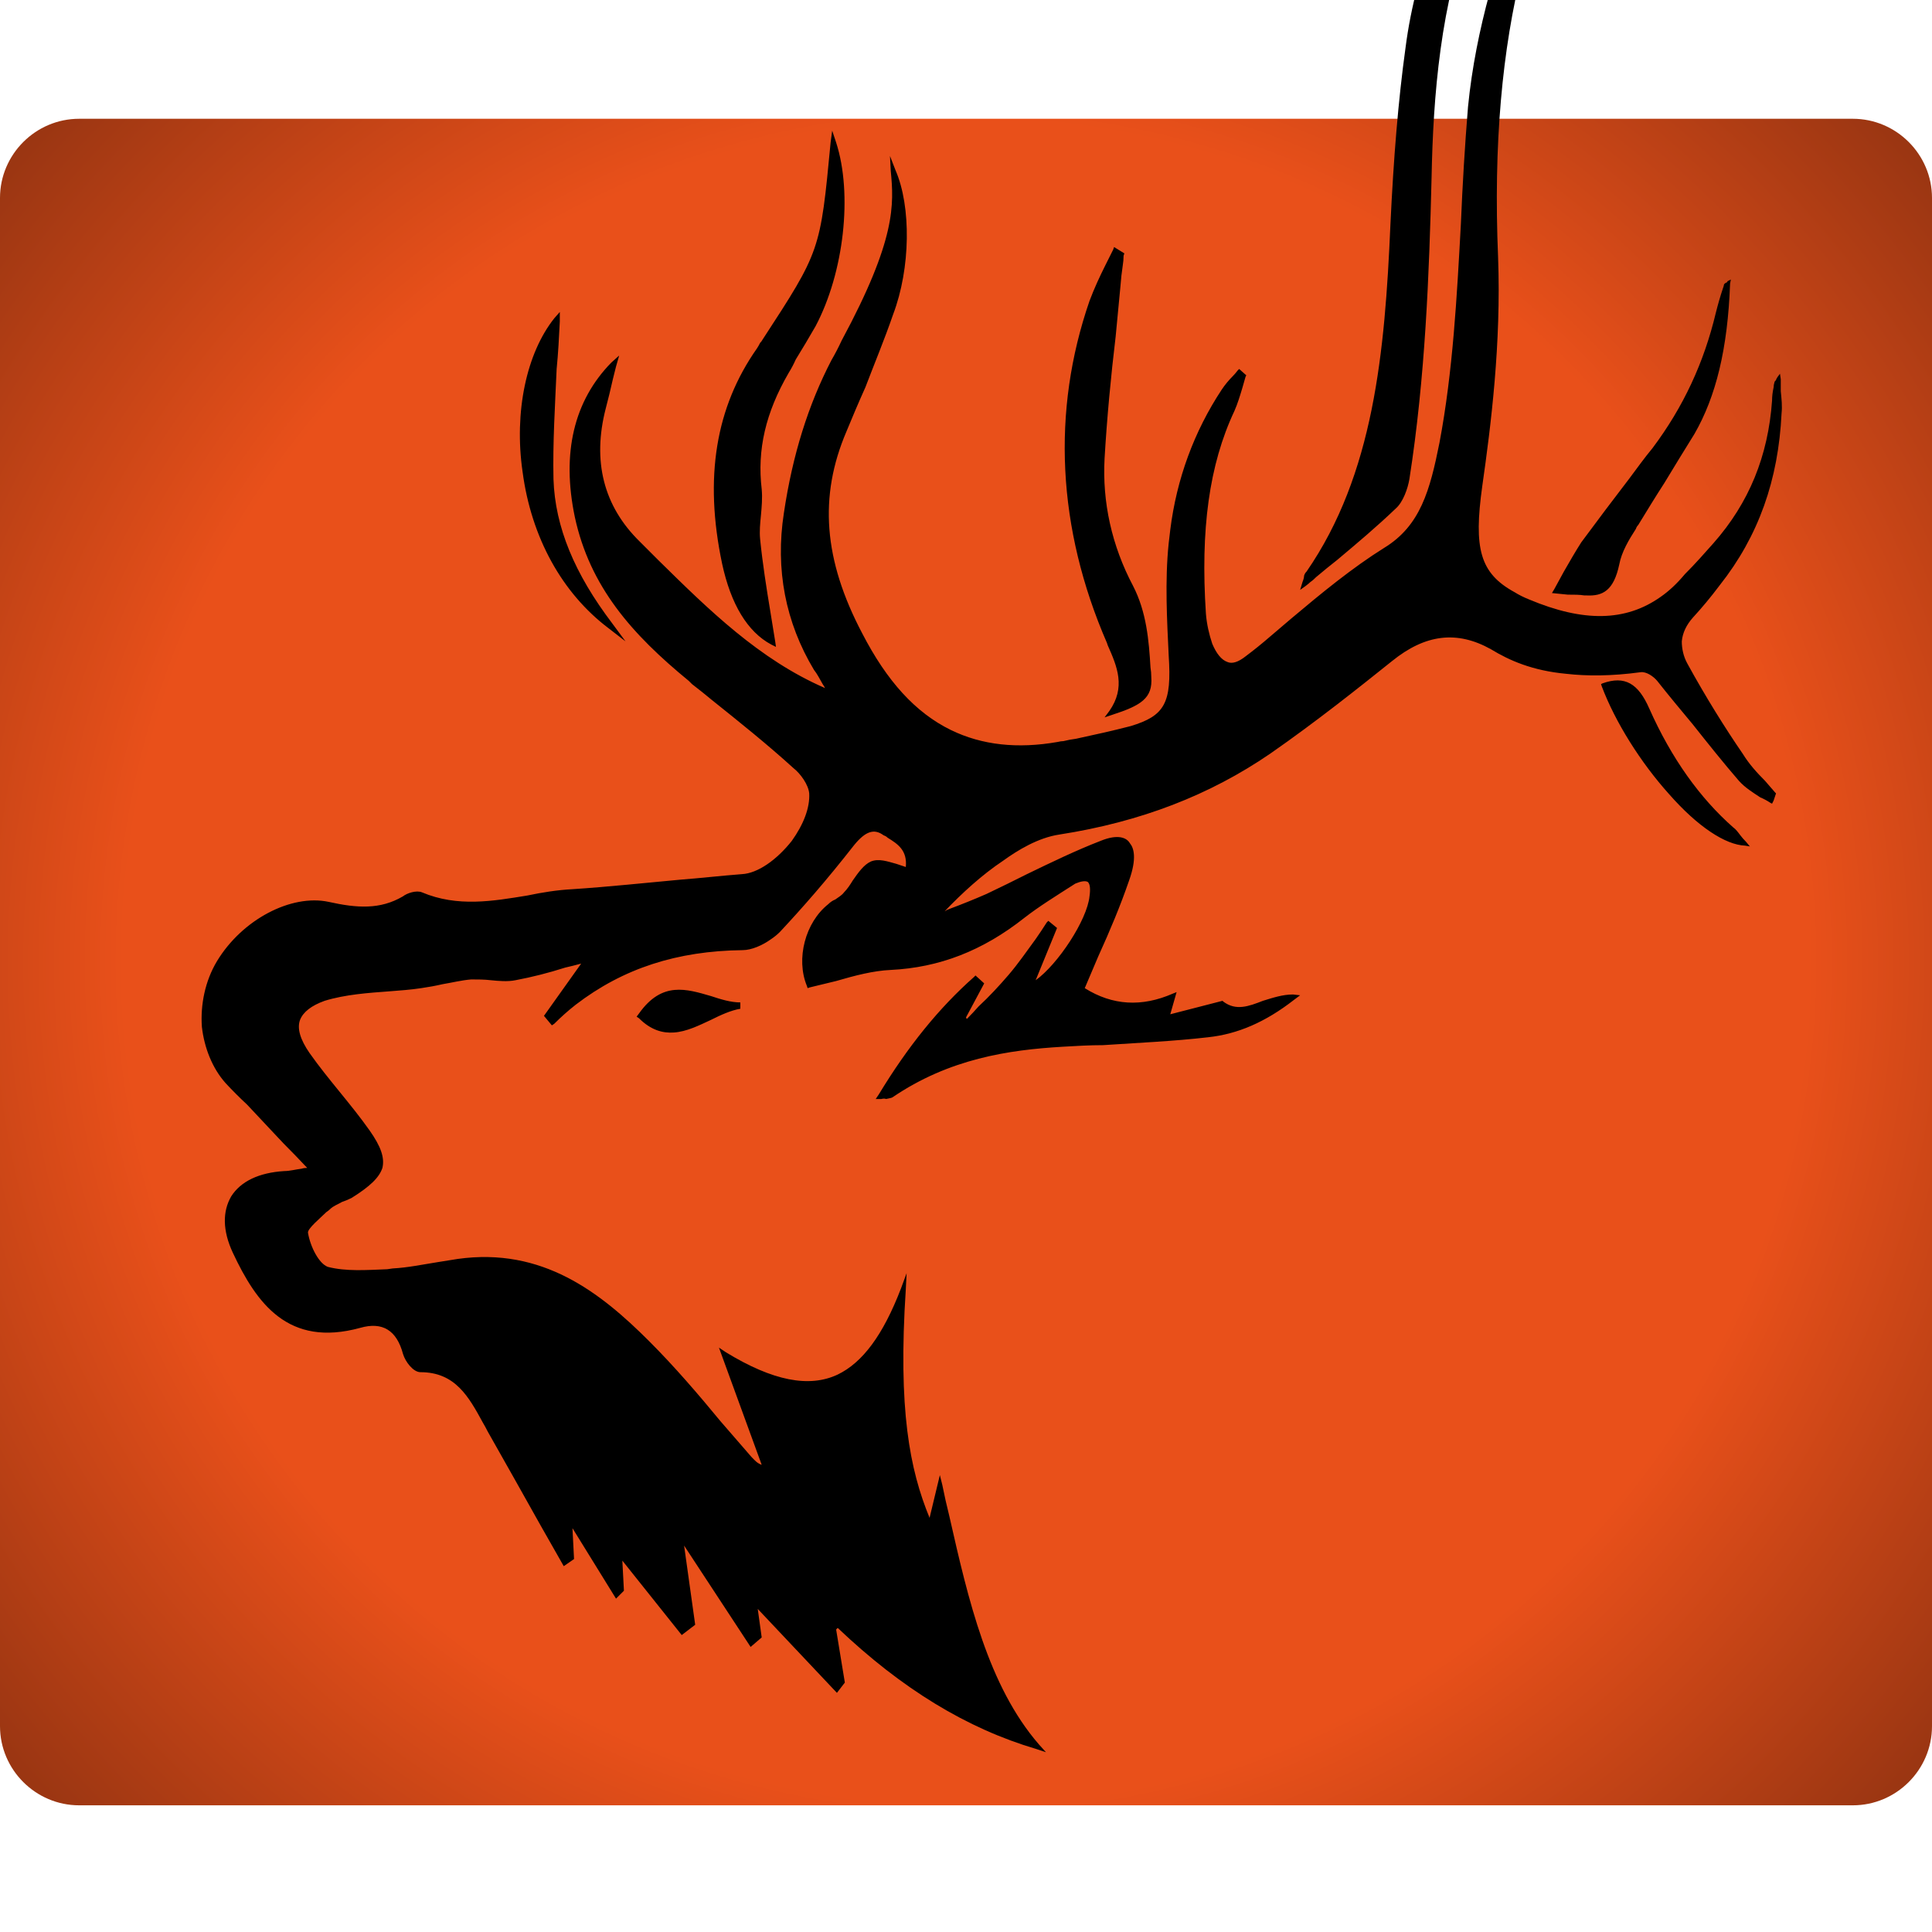
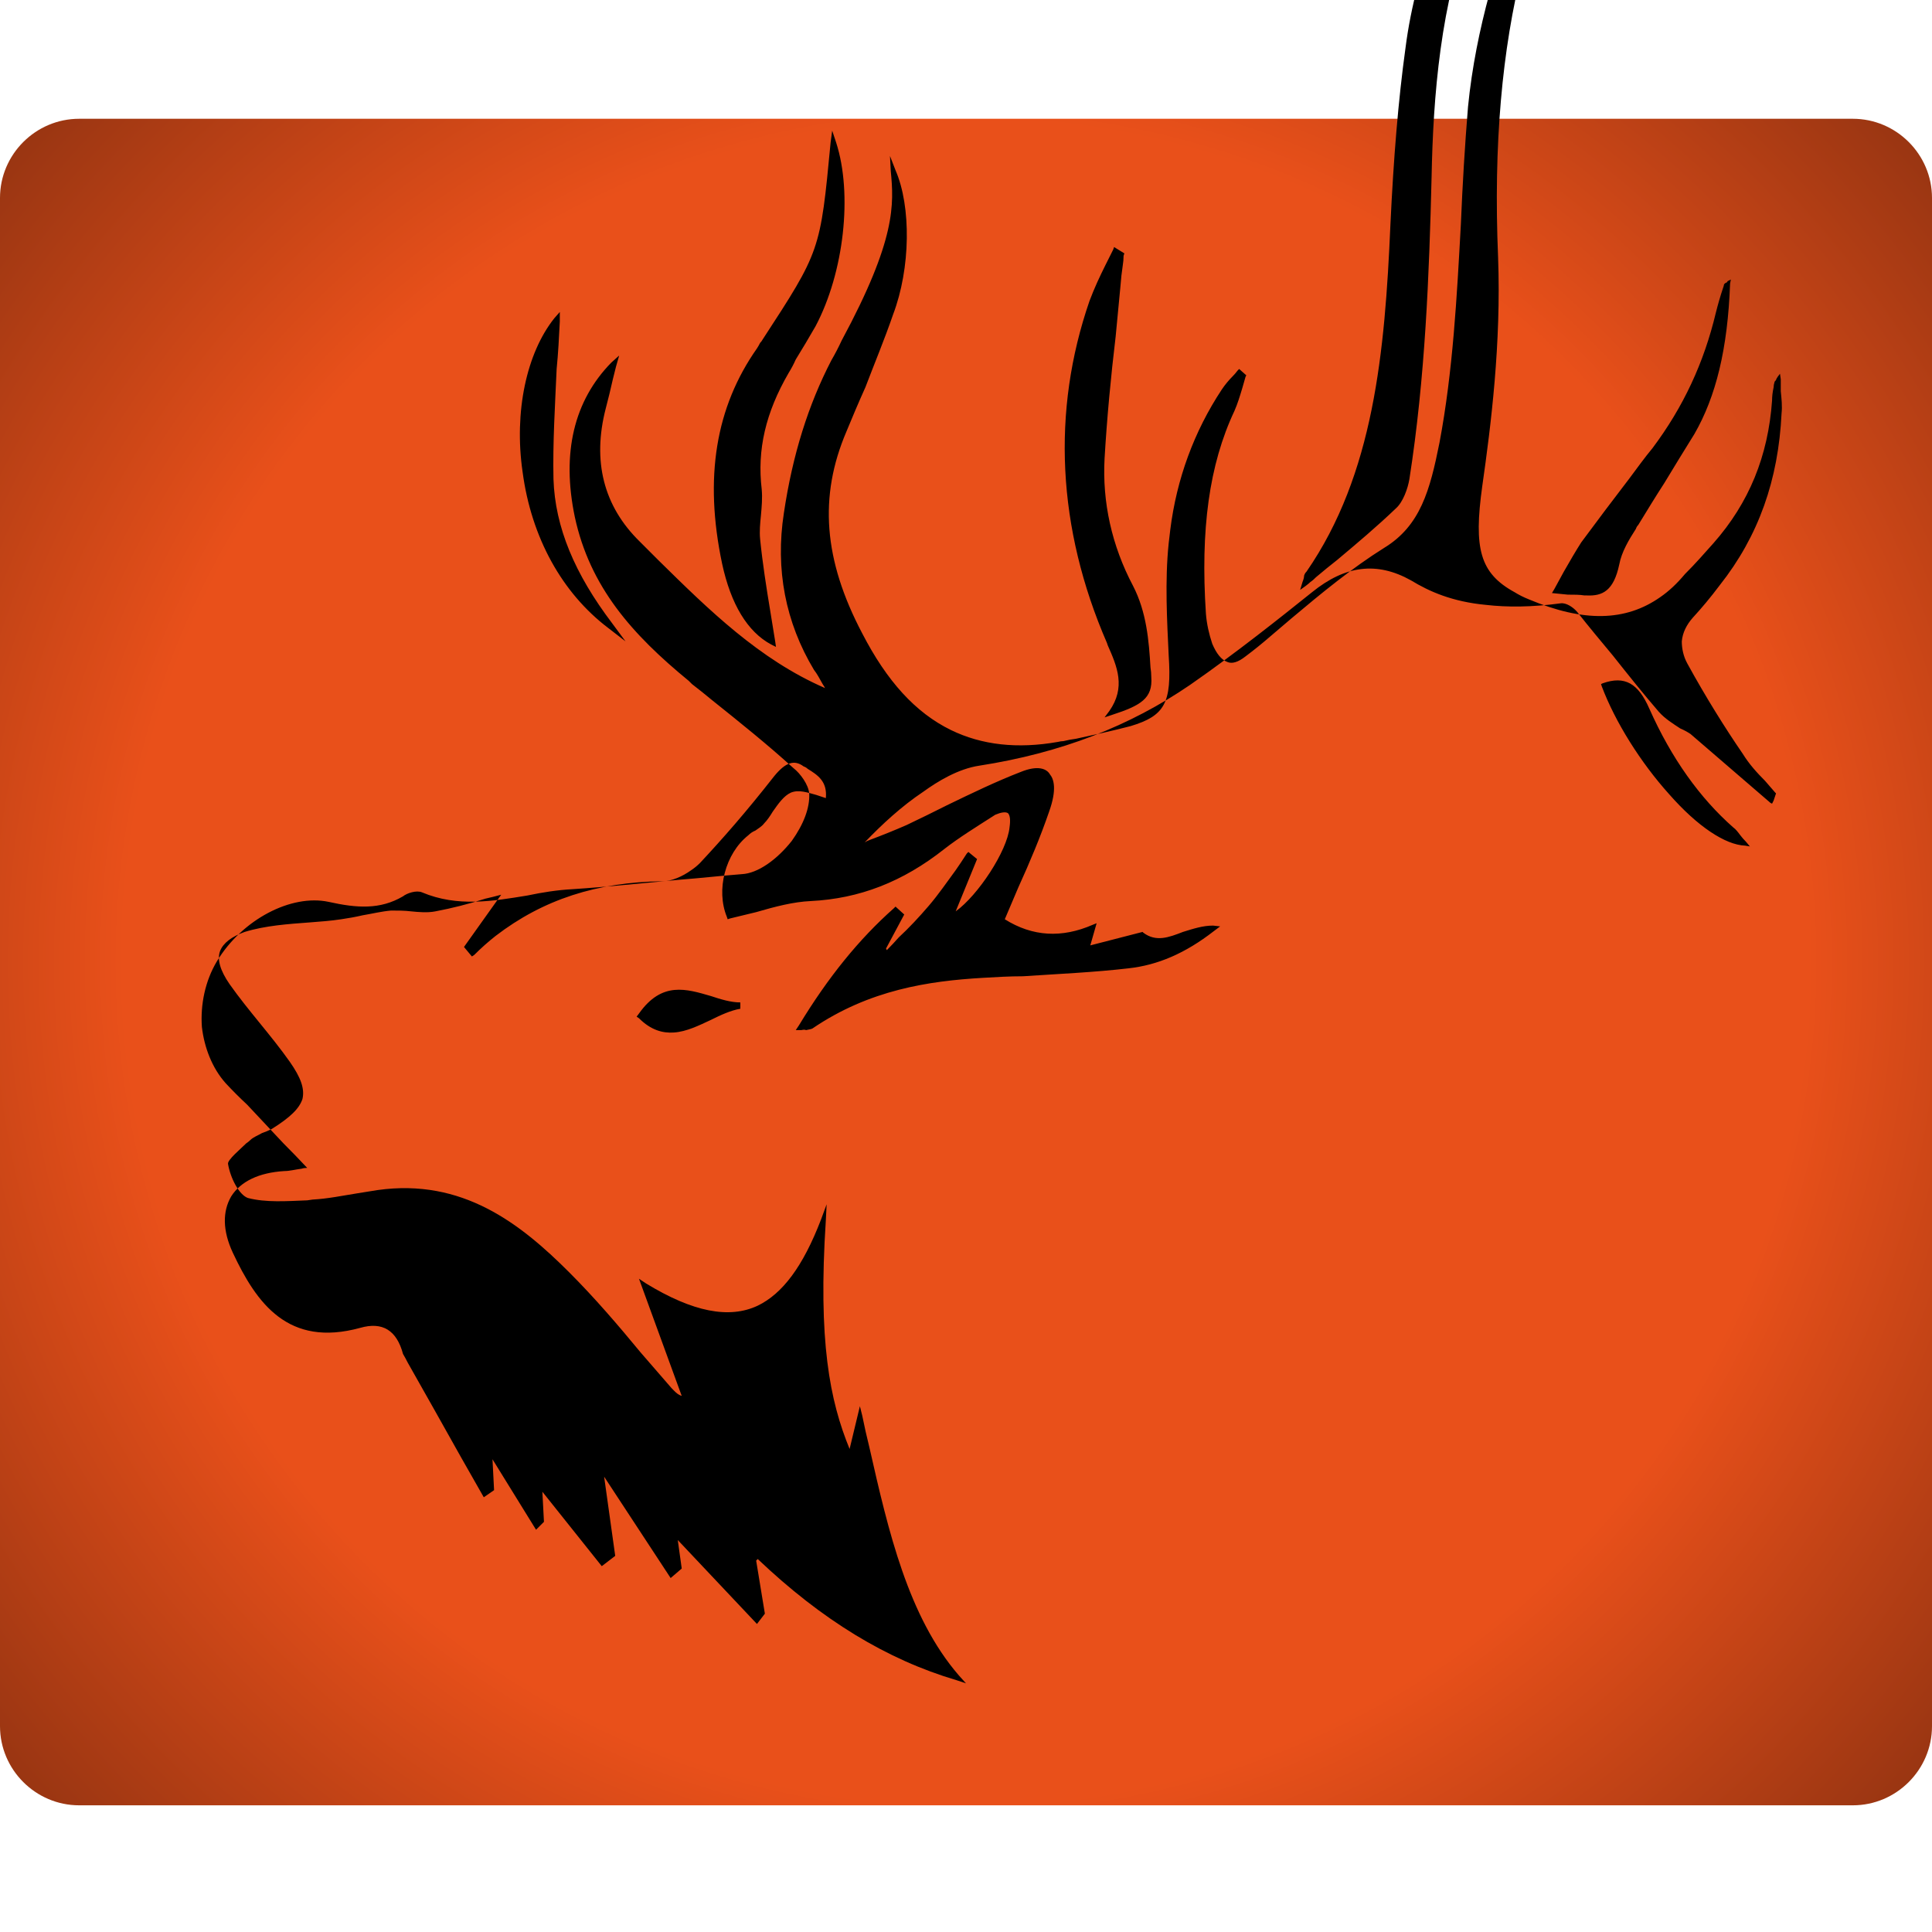
<svg xmlns="http://www.w3.org/2000/svg" height="244" width="244" viewBox="0 0 244 244" version="1.2">
  <title>favicon-svg</title>
  <defs>
    <clipPath id="cp1" clipPathUnits="userSpaceOnUse">
      <path d="m124 238c-67.47 0-122-53.19-122-119 0-65.81 54.53-119 122-119 67.47 0 122 53.19 122 119 0 65.81-54.53 119-122 119z" />
    </clipPath>
    <radialGradient gradientTransform="matrix(259.86,-4.536,4.536,259.86,122,121.5)" gradientUnits="userSpaceOnUse" r="1" cy="0" cx="0" id="g1">
      <stop stop-color="#e9501a" offset="0" />
      <stop stop-color="#e9501a" offset=".416" />
      <stop stop-color="#030303" offset="1" />
    </radialGradient>
  </defs>
  <style>
		.s0 { fill: url(#g1) } 
		.s1 { fill: #000000 } 
	</style>
  <g clip-path="url(#cp1)">
	</g>
  <path d="m10 15h224c5.5 0 10 4.5 10 10v193c0 5.5-4.5 10-10 10h-224c-5.5 0-10-4.5-10-10v-193c0-5.5 4.5-10 10-10z" class="s0" id="Shape 9" />
-   <path d="" class="s1" id="Shape 5" />
  <path d="" class="s1" id="Shape 7" />
-   <path d="m223.6 101.4l0.2 0.1 0.2-0.4 0.3-0.9-0.1-0.1q-0.7-0.8-1.3-1.5c-1-1-2-2.1-2.8-3.4-2.2-3.2-4.7-7.2-7-11.4-0.5-0.9-0.7-1.9-0.7-2.8 0.1-1.1 0.6-2.1 1.4-3 1.1-1.2 2.2-2.5 3.4-4.1 4.9-6.2 7.4-13.3 7.8-21.7 0.1-0.9 0-1.8-0.1-2.8q0-0.7 0-1.5l-0.1-0.7-0.3 0.4q-0.2 0.3-0.2 0.4c-0.1 0.1-0.2 0.2-0.2 0.3q-0.1 0.3-0.1 0.6-0.2 0.9-0.2 1.7c-0.5 7-2.9 12.9-7.4 18q-0.9 1-1.7 1.9-0.9 1-1.9 2-1.5 1.8-3.1 2.9c-4.4 3.1-9.7 3.2-16.6 0.3q-1-0.4-1.8-0.9c-4.4-2.4-5.2-5.5-4.1-13.4 1.1-7.7 2.4-18 2-28.9-0.6-14.2 0.5-26.3 3.1-36.6 0.4-1.8 0.8-3.7 1.1-5.5q0.1-0.5 0.1-1 0.2-1.1 0.4-2.3c0.1-0.6 0.2-1.1 0.2-1.7q0-0.3 0-0.7l0.1-0.5-0.4 0.1q-1 0.5-1.4 1.5c-3.1 8.8-6 17.6-7 27.7-0.4 4.9-0.7 9.9-0.9 14.8-0.5 9.1-1 18.6-2.7 27.6-1.2 6-2.4 10.5-7 13.3-4 2.5-7.9 5.7-11.7 8.9q-1.3 1.1-2.7 2.3-1.5 1.3-3.1 2.5-1.4 1.1-2.3 0.7-1.1-0.4-1.9-2.3c-0.4-1.2-0.7-2.5-0.8-3.8-0.7-10.6 0.4-18.8 3.6-25.6 0.4-0.9 0.7-1.9 1-2.9q0.2-0.7 0.4-1.4l0.1-0.2-0.9-0.8-0.2 0.2q-0.3 0.4-0.6 0.7c-0.5 0.5-1 1.1-1.4 1.7-3.5 5.3-5.7 11.3-6.5 17.7q-0.1 0.8-0.2 1.7c-0.5 4.8-0.2 9.9 0 14.2 0.4 6-0.5 7.6-4.8 8.9-2.3 0.6-4.6 1.1-6.9 1.6q-0.8 0.1-1.6 0.3-0.3 0-0.7 0.1c-5.1 0.9-9.6 0.4-13.5-1.5-4.5-2.2-8.1-6.2-11.2-12.2-4.9-9.3-5.5-17.3-2-25.5 0.7-1.7 1.5-3.6 2.4-5.6 1.1-2.9 2.4-6 3.5-9.2 2.2-5.8 2.3-13.6 0.3-18.2l-0.7-1.8 0.1 1.9c0.4 4.2 0.7 8.6-6.2 21.4q-0.6 1.3-1.3 2.5c-2.9 5.6-4.9 11.9-6 19.3-1.1 7.1 0.2 13.8 3.8 19.8 0.4 0.5 0.7 1.1 1.1 1.8q0.2 0.3 0.3 0.5c-8.3-3.6-14.7-9.9-21-16.1q-0.1-0.1-0.2-0.2-0.9-0.9-1.8-1.8-0.2-0.2-0.4-0.4c-4.6-4.5-6-10.2-4.3-16.8q0.5-1.9 0.9-3.7 0.2-0.8 0.4-1.6l0.4-1.4-1 0.9c-4.7 4.8-6.3 11.4-4.6 19.5 1.9 8.8 7.2 14.8 14.4 20.7q0.2 0.2 0.4 0.4 1.3 1 2.5 2c3.5 2.8 7 5.6 10.3 8.6 0.9 0.7 1.9 2.1 2 3.2 0.1 1.8-0.7 3.9-2.2 6-1.9 2.4-4.3 4.1-6.3 4.2-2.6 0.2-5.2 0.5-7.8 0.7-4.4 0.4-9 0.9-13.6 1.2-1.9 0.1-3.8 0.4-5.7 0.8-4.3 0.7-8.8 1.5-13.3-0.4-0.7-0.3-1.9 0.1-2.4 0.5-2.9 1.7-5.8 1.5-9.4 0.7-4.7-1-10.9 2.2-14.1 7.5-1.5 2.5-2.1 5.5-1.9 8.3 0.3 2.6 1.3 5.2 3 7.1q1.3 1.4 2.7 2.7c1.5 1.6 3 3.2 4.6 4.9q1.5 1.5 3 3.1-0.4 0-0.7 0.1c-0.8 0.1-1.5 0.3-2.2 0.3-3.2 0.2-5.5 1.3-6.7 3.2-1.1 1.9-1.1 4.3 0.2 7.1 3 6.4 7 12 16.1 9.5q4.2-1.2 5.4 3.3c0.3 1 1.3 2.3 2.2 2.3 4.4 0 6.1 3.1 7.9 6.4q0.3 0.5 0.6 1.1 3.4 6 6.7 11.9l2.9 5.1 1.3-0.9-0.2-3.9 5.5 8.9 1-1-0.2-3.8 7.5 9.4 1.7-1.3-1.4-10 8.4 12.8 1.4-1.2-0.5-3.6 10 10.6 1-1.3-1.1-6.7 0.2-0.2c8.1 7.7 16.3 12.7 25.1 15.3l1.2 0.4-0.9-1c-6.4-7.4-8.9-18.2-11.3-28.8q-0.5-2-0.9-4l-0.3-1.2-1.3 5.4c-2.5-6.1-4-13.6-3-28.9l0.1-2-0.7 1.9c-2.3 6-4.9 9.4-8 10.9-3.6 1.7-8.2 0.8-14.1-2.8l-0.9-0.6 5.4 14.8c-0.6-0.2-0.9-0.6-1.3-1-1.3-1.5-2.6-3-3.9-4.5-2.8-3.4-5.8-6.9-9-10.1-6.2-6.2-13.5-11.9-24.2-10.4q-1.3 0.2-2.5 0.4c-1.9 0.3-3.8 0.7-5.7 0.8l-0.7 0.1c-2.6 0.1-5.2 0.3-7.5-0.3-1.1-0.4-2.2-2.5-2.5-4.3-0.1-0.5 1.6-1.9 2.3-2.6q0.3-0.2 0.5-0.4c0.4-0.4 1-0.6 1.5-0.9q0.6-0.2 1.2-0.5c2.4-1.5 3.5-2.6 3.9-3.8 0.3-1.3-0.2-2.7-1.6-4.7-1.2-1.7-2.5-3.3-3.8-4.9-1.3-1.6-2.6-3.2-3.8-4.9q-1.8-2.6-1.2-4.2 0.6-1.5 3.1-2.4c2.6-0.8 5.5-1 8.2-1.2 1.3-0.1 2.7-0.2 4-0.4q1.4-0.2 2.7-0.5c1.2-0.2 2.4-0.5 3.6-0.6 0.8 0 1.7 0 2.5 0.1 1 0.1 2.1 0.2 3.1 0 2.1-0.4 4.1-0.9 6.3-1.6q0.9-0.2 2-0.5l-4.7 6.6 1 1.2 0.3-0.2q1.3-1.3 2.7-2.4c6-4.6 12.8-6.8 21.1-6.9 1.1 0 2.5-0.6 3.6-1.4q0.6-0.4 1.1-0.9c2.8-3 5.8-6.4 9.4-11 1.4-1.7 2.5-2.1 3.7-1.2q0.3 0.1 0.5 0.3c1.3 0.8 2.5 1.6 2.3 3.7q-0.6-0.2-1.2-0.4c-1.1-0.3-2.2-0.7-3.2-0.3-0.9 0.4-1.6 1.4-2.3 2.4-0.3 0.5-0.7 1.1-1.1 1.5-0.3 0.4-0.7 0.6-1.1 0.9q-0.5 0.2-0.9 0.6c-2.9 2.3-4.1 6.9-2.7 10.3l0.1 0.3 0.3-0.1q1.7-0.4 3.3-0.8c2.4-0.7 4.7-1.3 6.9-1.4 6.1-0.3 11.6-2.4 16.9-6.6 1.8-1.4 3.9-2.7 6.4-4.3 0.7-0.3 1.3-0.4 1.6-0.2q0.4 0.4 0.2 1.8c-0.3 3-4 8.6-6.8 10.6l2.7-6.6-1.1-0.9-0.2 0.2q-0.7 1.1-1.4 2.1c-1.1 1.5-2.2 3.1-3.4 4.5-1.2 1.4-2.5 2.8-3.8 4q-0.7 0.8-1.5 1.6l-0.1-0.2 2.3-4.3-1.1-1-0.2 0.2c-4.4 3.9-8.3 8.7-12 14.8l-0.4 0.6h0.7q0.4-0.1 0.6 0c0.4-0.1 0.6-0.1 0.8-0.2 7.2-4.9 14.7-6 21.5-6.4 1.7-0.1 3.4-0.2 5.1-0.2 4.5-0.3 9-0.5 13.3-1 3.7-0.4 7.2-1.9 10.8-4.7l0.8-0.6-0.9-0.1c-1.3 0-2.5 0.4-3.8 0.8-1.8 0.7-3.4 1.3-5 0.1l-0.1-0.1-6.6 1.7 0.8-2.8-0.5 0.2c-3.9 1.7-7.6 1.5-11.1-0.7q0.9-2.1 1.7-4c1.5-3.3 2.8-6.4 3.9-9.6 1-2.8 0.6-4.1 0.1-4.7-0.4-0.7-1.5-1.2-3.7-0.3-3.1 1.2-6.2 2.7-9.3 4.2-1.6 0.8-3.4 1.7-5.1 2.5-1.6 0.7-3.1 1.3-4.7 1.9q-0.3 0.1-0.6 0.3c2.2-2.3 4.7-4.6 7.4-6.4 1.8-1.3 4.4-2.9 7.1-3.3 10.3-1.6 19-5 26.6-10.2 5.9-4.1 11.4-8.5 15.4-11.7 4.2-3.4 8.2-3.9 12.5-1.5 2.3 1.4 5.2 2.7 9.5 3.1 2.6 0.3 5.7 0.3 9.4-0.2 0.7-0.1 1.6 0.5 2.1 1.1 1.5 1.9 3 3.7 4.5 5.5 1.9 2.4 3.9 4.9 5.8 7.1 0.8 0.9 1.8 1.5 2.7 2.1q0.7 0.3 1.3 0.7zm-58.9-28.7q0 0.3-0.2 0.8l-0.3 1 0.7-0.5q0.4-0.3 0.6-0.5c0.3-0.2 0.5-0.4 0.7-0.6q1.3-1.1 2.7-2.2c2.5-2.1 5-4.2 7.4-6.5 0.9-0.8 1.5-2.5 1.7-3.7 2-12.8 2.5-25.8 2.8-38.1 0.2-10.2 1.1-22.1 5.2-32.5 1-2.5 1.8-5.1 2.6-7.6q0.4-1.3 0.8-2.6c0.2-0.6 0.3-1.2 0.4-1.9q0.2-0.6 0.3-1.4l0.2-0.8-0.5 0.4q-0.4 0.2-0.7 0.4c-0.3 0.1-0.4 0.2-0.6 0.4-0.3 0.4-0.7 0.9-1.1 1.5-4.2 7.9-8.5 16.8-9.9 27.8-0.9 6.5-1.5 13.8-1.9 22.3-0.7 16.1-2.1 31.5-10.6 43.8-0.1 0.1-0.2 0.2-0.3 0.5zm-25.2 17.9l0.9-0.3c3.7-1.2 5.2-2.1 5-4.8q0-0.6-0.1-1.2c-0.2-3.4-0.5-7-2.2-10.3-2.7-5.1-3.9-10.6-3.6-16.1 0.3-5.1 0.8-10.4 1.4-15.4 0.2-2.1 0.4-4.2 0.6-6.3q0.1-1.4 0.3-2.7 0.1-0.6 0.1-1.2l0.1-0.3-1.3-0.8-0.1 0.3q-0.5 1-1 2c-0.7 1.4-1.4 2.9-2 4.5-4.8 13.9-4.1 28.7 2.2 43.2l0.1 0.3c1.2 2.7 2.3 5.3 0.2 8.3zm66.3-30.2c-2 2.6-4.1 5.4-6.1 8.1-0.7 1.1-1.4 2.3-2.2 3.7q-0.6 1.1-1.2 2.2l-0.3 0.5 2 0.2c0.8 0 1.5 0 2.1 0.1h0.3c2 0.1 3.4-0.6 4.1-3.9 0.3-1.6 1.2-3.1 2.1-4.5q0.1-0.3 0.3-0.5c1.1-1.8 2.2-3.6 3.3-5.3 1.2-2 2.5-4.1 3.8-6.2 2.7-4.7 4.2-10.7 4.5-19l0.1-0.5-0.4 0.2q-0.1 0.2-0.2 0.2c-0.2 0.1-0.3 0.2-0.3 0.4l-0.1 0.3q-0.5 1.5-0.9 3.1c-1.5 6.3-4.1 11.9-8 17.1-1 1.2-2 2.6-2.9 3.8zm-109.8-17.1q-0.2 0.4-0.4 0.7c-5.2 7.4-6.7 16.3-4.4 27.2 1.1 5.1 3.2 8.6 6.2 10.2l0.6 0.3-0.1-0.7c-0.2-1.2-0.4-2.5-0.6-3.7-0.5-3-1-6.2-1.3-9.2-0.1-1 0-2 0.1-3 0.1-1.1 0.2-2.2 0.1-3.3-0.6-5 0.5-9.7 3.4-14.7q0.5-0.8 0.9-1.7c0.8-1.3 1.7-2.8 2.5-4.2 3.6-6.8 4.7-16.7 2.6-23.2l-0.5-1.5-0.2 1.5c-1.3 13.7-1.3 13.7-8.6 24.9q-0.1 0.2-0.3 0.4zm124.4 63.5l0.6 0.1-0.5-0.6q-0.4-0.4-0.7-0.8c-0.3-0.4-0.6-0.8-0.9-1-4.2-3.7-7.8-8.7-10.6-15-1.4-3.2-3.1-4.2-5.9-3.2l-0.2 0.1 0.1 0.3c1.7 4.5 4.9 9.6 8.5 13.6 3.6 4.1 7.1 6.4 9.6 6.5zm-150.5-46.3c-0.1-4.6 0.2-9.3 0.4-13.9 0.2-2 0.3-4 0.4-6v-1.2l-0.7 0.8c-3.5 4.4-5.1 11.8-4 19.4 1.1 8.3 5 15.3 10.8 19.7l2.2 1.7-1.7-2.3c-4.7-6.2-7.2-12.1-7.4-18.2zm19.9 65.3c-3.1-0.9-6.2-1.9-9.1 2.2l-0.3 0.4 0.3 0.2c1.5 1.5 3 1.9 4.4 1.8 1.6-0.1 3.2-0.9 4.7-1.6 1.2-0.6 2.5-1.2 3.7-1.4v-0.8c-1.2 0-2.5-0.4-3.7-0.8z" class="s1" id="Layer copy" />
+   <path d="m223.6 101.4l0.2 0.1 0.2-0.4 0.3-0.9-0.1-0.1q-0.7-0.8-1.3-1.5c-1-1-2-2.1-2.8-3.4-2.2-3.2-4.7-7.2-7-11.4-0.5-0.9-0.7-1.9-0.7-2.8 0.1-1.1 0.6-2.1 1.4-3 1.1-1.2 2.2-2.5 3.4-4.1 4.9-6.2 7.4-13.3 7.8-21.7 0.1-0.9 0-1.8-0.1-2.8q0-0.7 0-1.5l-0.1-0.7-0.3 0.4q-0.2 0.3-0.2 0.4c-0.1 0.1-0.2 0.2-0.2 0.3q-0.1 0.3-0.1 0.6-0.2 0.9-0.2 1.7c-0.5 7-2.9 12.9-7.4 18q-0.9 1-1.7 1.9-0.9 1-1.9 2-1.5 1.8-3.1 2.9c-4.4 3.1-9.7 3.2-16.6 0.3q-1-0.4-1.8-0.9c-4.4-2.4-5.2-5.5-4.1-13.4 1.1-7.7 2.4-18 2-28.9-0.6-14.2 0.5-26.3 3.1-36.6 0.4-1.8 0.8-3.7 1.1-5.5q0.1-0.5 0.1-1 0.2-1.1 0.4-2.3c0.1-0.6 0.2-1.1 0.2-1.7q0-0.3 0-0.7l0.1-0.5-0.4 0.1q-1 0.5-1.4 1.5c-3.1 8.8-6 17.6-7 27.7-0.4 4.9-0.7 9.9-0.9 14.8-0.5 9.1-1 18.6-2.7 27.6-1.2 6-2.4 10.5-7 13.3-4 2.5-7.9 5.7-11.7 8.9q-1.3 1.1-2.7 2.3-1.5 1.3-3.1 2.5-1.4 1.1-2.3 0.7-1.1-0.4-1.9-2.3c-0.4-1.2-0.7-2.5-0.8-3.8-0.7-10.6 0.4-18.8 3.6-25.6 0.4-0.9 0.7-1.9 1-2.9q0.2-0.7 0.4-1.4l0.1-0.2-0.9-0.8-0.2 0.2q-0.3 0.4-0.6 0.7c-0.5 0.5-1 1.1-1.4 1.7-3.5 5.3-5.7 11.3-6.5 17.7q-0.1 0.8-0.2 1.7c-0.5 4.8-0.2 9.9 0 14.2 0.4 6-0.5 7.6-4.8 8.9-2.3 0.6-4.6 1.1-6.9 1.6q-0.8 0.1-1.6 0.3-0.3 0-0.7 0.1c-5.1 0.9-9.6 0.4-13.5-1.5-4.5-2.2-8.1-6.2-11.2-12.2-4.9-9.3-5.5-17.3-2-25.5 0.7-1.7 1.5-3.6 2.4-5.6 1.1-2.9 2.4-6 3.5-9.2 2.2-5.8 2.3-13.6 0.3-18.2l-0.7-1.8 0.1 1.9c0.4 4.2 0.7 8.6-6.2 21.4q-0.6 1.3-1.3 2.5c-2.9 5.6-4.9 11.9-6 19.3-1.1 7.1 0.2 13.8 3.8 19.8 0.4 0.5 0.7 1.1 1.1 1.8q0.2 0.3 0.3 0.5c-8.3-3.6-14.7-9.9-21-16.1q-0.1-0.1-0.2-0.2-0.9-0.9-1.8-1.8-0.2-0.2-0.4-0.4c-4.6-4.5-6-10.2-4.3-16.8q0.5-1.9 0.9-3.7 0.2-0.8 0.4-1.6l0.4-1.4-1 0.9c-4.7 4.8-6.3 11.4-4.6 19.5 1.9 8.8 7.2 14.8 14.4 20.7q0.2 0.2 0.4 0.4 1.3 1 2.5 2c3.5 2.8 7 5.6 10.3 8.6 0.9 0.7 1.9 2.1 2 3.2 0.1 1.8-0.7 3.9-2.2 6-1.9 2.4-4.3 4.1-6.3 4.2-2.6 0.2-5.2 0.5-7.8 0.7-4.4 0.4-9 0.9-13.6 1.2-1.9 0.1-3.8 0.4-5.7 0.8-4.3 0.7-8.8 1.5-13.3-0.4-0.7-0.3-1.9 0.1-2.4 0.5-2.9 1.7-5.8 1.5-9.4 0.7-4.7-1-10.9 2.2-14.1 7.5-1.5 2.5-2.1 5.5-1.9 8.3 0.3 2.6 1.3 5.2 3 7.1q1.3 1.4 2.7 2.7c1.5 1.6 3 3.2 4.6 4.9q1.5 1.5 3 3.1-0.4 0-0.7 0.1c-0.8 0.1-1.5 0.3-2.2 0.3-3.2 0.2-5.5 1.3-6.7 3.2-1.1 1.9-1.1 4.3 0.2 7.1 3 6.4 7 12 16.1 9.5q4.2-1.2 5.4 3.3q0.3 0.5 0.6 1.1 3.4 6 6.7 11.9l2.9 5.1 1.3-0.9-0.2-3.9 5.5 8.9 1-1-0.2-3.8 7.5 9.4 1.7-1.3-1.4-10 8.4 12.8 1.4-1.2-0.5-3.6 10 10.6 1-1.3-1.1-6.7 0.2-0.2c8.1 7.7 16.3 12.7 25.1 15.3l1.2 0.4-0.9-1c-6.4-7.4-8.9-18.2-11.3-28.8q-0.5-2-0.9-4l-0.3-1.2-1.3 5.4c-2.5-6.1-4-13.6-3-28.9l0.1-2-0.7 1.9c-2.3 6-4.9 9.4-8 10.9-3.6 1.7-8.2 0.8-14.1-2.8l-0.9-0.6 5.4 14.8c-0.6-0.2-0.9-0.6-1.3-1-1.3-1.5-2.6-3-3.9-4.5-2.8-3.4-5.8-6.9-9-10.1-6.2-6.2-13.5-11.9-24.2-10.4q-1.3 0.2-2.5 0.4c-1.9 0.3-3.8 0.7-5.7 0.8l-0.7 0.1c-2.6 0.1-5.2 0.3-7.5-0.3-1.1-0.4-2.2-2.5-2.5-4.3-0.1-0.5 1.6-1.9 2.3-2.6q0.3-0.2 0.5-0.4c0.4-0.4 1-0.6 1.5-0.9q0.6-0.2 1.2-0.5c2.4-1.5 3.5-2.6 3.9-3.8 0.3-1.3-0.2-2.7-1.6-4.7-1.2-1.7-2.5-3.3-3.8-4.9-1.3-1.6-2.6-3.2-3.8-4.9q-1.8-2.6-1.2-4.2 0.6-1.5 3.1-2.4c2.6-0.8 5.5-1 8.2-1.2 1.3-0.1 2.7-0.2 4-0.4q1.4-0.2 2.7-0.5c1.2-0.2 2.4-0.5 3.6-0.6 0.8 0 1.7 0 2.5 0.1 1 0.1 2.1 0.2 3.1 0 2.1-0.4 4.1-0.9 6.3-1.6q0.9-0.2 2-0.5l-4.7 6.6 1 1.2 0.3-0.2q1.3-1.3 2.7-2.4c6-4.6 12.8-6.8 21.1-6.9 1.1 0 2.5-0.6 3.6-1.4q0.6-0.4 1.1-0.9c2.8-3 5.8-6.4 9.4-11 1.4-1.7 2.5-2.1 3.7-1.2q0.3 0.1 0.5 0.3c1.3 0.8 2.5 1.6 2.3 3.7q-0.6-0.2-1.2-0.4c-1.1-0.3-2.2-0.7-3.2-0.3-0.9 0.4-1.6 1.4-2.3 2.4-0.3 0.5-0.7 1.1-1.1 1.5-0.3 0.4-0.7 0.6-1.1 0.9q-0.5 0.2-0.9 0.6c-2.9 2.3-4.1 6.9-2.7 10.3l0.1 0.3 0.3-0.1q1.7-0.4 3.3-0.8c2.4-0.7 4.7-1.3 6.9-1.4 6.1-0.3 11.6-2.4 16.9-6.6 1.8-1.4 3.9-2.7 6.4-4.3 0.7-0.3 1.3-0.4 1.6-0.2q0.4 0.4 0.2 1.8c-0.3 3-4 8.6-6.8 10.6l2.7-6.6-1.1-0.9-0.2 0.2q-0.7 1.1-1.4 2.1c-1.1 1.5-2.2 3.1-3.4 4.5-1.2 1.4-2.5 2.8-3.8 4q-0.7 0.8-1.5 1.6l-0.1-0.2 2.3-4.3-1.1-1-0.2 0.2c-4.4 3.9-8.3 8.7-12 14.8l-0.4 0.6h0.7q0.4-0.1 0.6 0c0.4-0.1 0.6-0.1 0.8-0.2 7.2-4.9 14.7-6 21.5-6.4 1.7-0.1 3.4-0.2 5.1-0.2 4.5-0.3 9-0.5 13.3-1 3.7-0.4 7.2-1.9 10.8-4.7l0.8-0.6-0.9-0.1c-1.3 0-2.5 0.4-3.8 0.8-1.8 0.7-3.4 1.3-5 0.1l-0.1-0.1-6.6 1.7 0.8-2.8-0.5 0.2c-3.9 1.7-7.6 1.5-11.1-0.7q0.9-2.1 1.7-4c1.5-3.3 2.8-6.4 3.9-9.6 1-2.8 0.6-4.1 0.1-4.7-0.4-0.7-1.5-1.2-3.7-0.3-3.1 1.2-6.2 2.7-9.3 4.2-1.6 0.8-3.4 1.7-5.1 2.5-1.6 0.7-3.1 1.3-4.7 1.9q-0.3 0.1-0.6 0.3c2.2-2.3 4.7-4.6 7.4-6.4 1.8-1.3 4.4-2.9 7.1-3.3 10.3-1.6 19-5 26.6-10.2 5.9-4.1 11.4-8.5 15.4-11.7 4.2-3.4 8.2-3.9 12.5-1.5 2.3 1.4 5.2 2.7 9.5 3.1 2.6 0.3 5.7 0.3 9.4-0.2 0.7-0.1 1.6 0.5 2.1 1.1 1.5 1.9 3 3.7 4.5 5.5 1.9 2.4 3.9 4.9 5.8 7.1 0.8 0.9 1.8 1.5 2.7 2.1q0.7 0.3 1.3 0.7zm-58.9-28.7q0 0.3-0.2 0.8l-0.3 1 0.7-0.5q0.4-0.3 0.6-0.5c0.3-0.2 0.5-0.4 0.7-0.6q1.3-1.1 2.7-2.2c2.5-2.1 5-4.2 7.4-6.5 0.9-0.8 1.5-2.5 1.7-3.7 2-12.8 2.5-25.8 2.8-38.1 0.2-10.2 1.1-22.1 5.2-32.5 1-2.5 1.8-5.1 2.6-7.6q0.4-1.3 0.8-2.6c0.2-0.6 0.3-1.2 0.4-1.9q0.2-0.6 0.3-1.4l0.2-0.8-0.5 0.4q-0.4 0.2-0.7 0.4c-0.3 0.1-0.4 0.2-0.6 0.4-0.3 0.4-0.7 0.9-1.1 1.5-4.2 7.9-8.5 16.8-9.9 27.8-0.9 6.5-1.5 13.8-1.9 22.3-0.7 16.1-2.1 31.5-10.6 43.8-0.1 0.1-0.2 0.2-0.3 0.5zm-25.2 17.9l0.9-0.3c3.7-1.2 5.2-2.1 5-4.8q0-0.6-0.1-1.2c-0.2-3.4-0.5-7-2.2-10.3-2.7-5.1-3.9-10.6-3.6-16.1 0.3-5.1 0.8-10.4 1.4-15.4 0.2-2.1 0.4-4.2 0.6-6.3q0.1-1.4 0.3-2.7 0.1-0.6 0.1-1.2l0.1-0.3-1.3-0.8-0.1 0.3q-0.5 1-1 2c-0.7 1.4-1.4 2.9-2 4.5-4.8 13.9-4.1 28.7 2.2 43.2l0.1 0.3c1.2 2.7 2.3 5.3 0.2 8.3zm66.3-30.2c-2 2.6-4.1 5.4-6.1 8.1-0.7 1.1-1.4 2.3-2.2 3.7q-0.6 1.1-1.2 2.2l-0.3 0.5 2 0.2c0.8 0 1.5 0 2.1 0.1h0.3c2 0.1 3.4-0.6 4.1-3.9 0.3-1.6 1.2-3.1 2.1-4.5q0.1-0.3 0.3-0.5c1.1-1.8 2.2-3.6 3.3-5.3 1.2-2 2.5-4.1 3.8-6.2 2.7-4.7 4.2-10.7 4.5-19l0.1-0.5-0.4 0.2q-0.1 0.2-0.2 0.2c-0.2 0.1-0.3 0.2-0.3 0.4l-0.1 0.3q-0.5 1.5-0.9 3.1c-1.5 6.3-4.1 11.9-8 17.1-1 1.2-2 2.6-2.9 3.8zm-109.8-17.1q-0.2 0.4-0.4 0.7c-5.2 7.4-6.7 16.3-4.4 27.2 1.1 5.1 3.2 8.6 6.2 10.2l0.6 0.3-0.1-0.7c-0.2-1.2-0.4-2.5-0.6-3.7-0.5-3-1-6.2-1.3-9.2-0.1-1 0-2 0.1-3 0.1-1.1 0.2-2.2 0.1-3.3-0.6-5 0.5-9.7 3.4-14.7q0.5-0.8 0.9-1.7c0.8-1.3 1.7-2.8 2.5-4.2 3.6-6.8 4.7-16.7 2.6-23.2l-0.5-1.5-0.2 1.5c-1.3 13.7-1.3 13.7-8.6 24.9q-0.1 0.2-0.3 0.4zm124.4 63.5l0.6 0.1-0.5-0.6q-0.4-0.4-0.7-0.8c-0.3-0.4-0.6-0.8-0.9-1-4.2-3.7-7.8-8.7-10.6-15-1.4-3.2-3.1-4.2-5.9-3.2l-0.2 0.1 0.1 0.3c1.7 4.5 4.9 9.6 8.5 13.6 3.6 4.1 7.1 6.4 9.6 6.5zm-150.5-46.3c-0.1-4.6 0.2-9.3 0.4-13.9 0.2-2 0.3-4 0.4-6v-1.2l-0.7 0.8c-3.5 4.4-5.1 11.8-4 19.4 1.1 8.3 5 15.3 10.8 19.7l2.2 1.7-1.7-2.3c-4.7-6.2-7.2-12.1-7.4-18.2zm19.9 65.3c-3.1-0.9-6.2-1.9-9.1 2.2l-0.3 0.4 0.3 0.2c1.5 1.5 3 1.9 4.4 1.8 1.6-0.1 3.2-0.9 4.7-1.6 1.2-0.6 2.5-1.2 3.7-1.4v-0.8c-1.2 0-2.5-0.4-3.7-0.8z" class="s1" id="Layer copy" />
</svg>